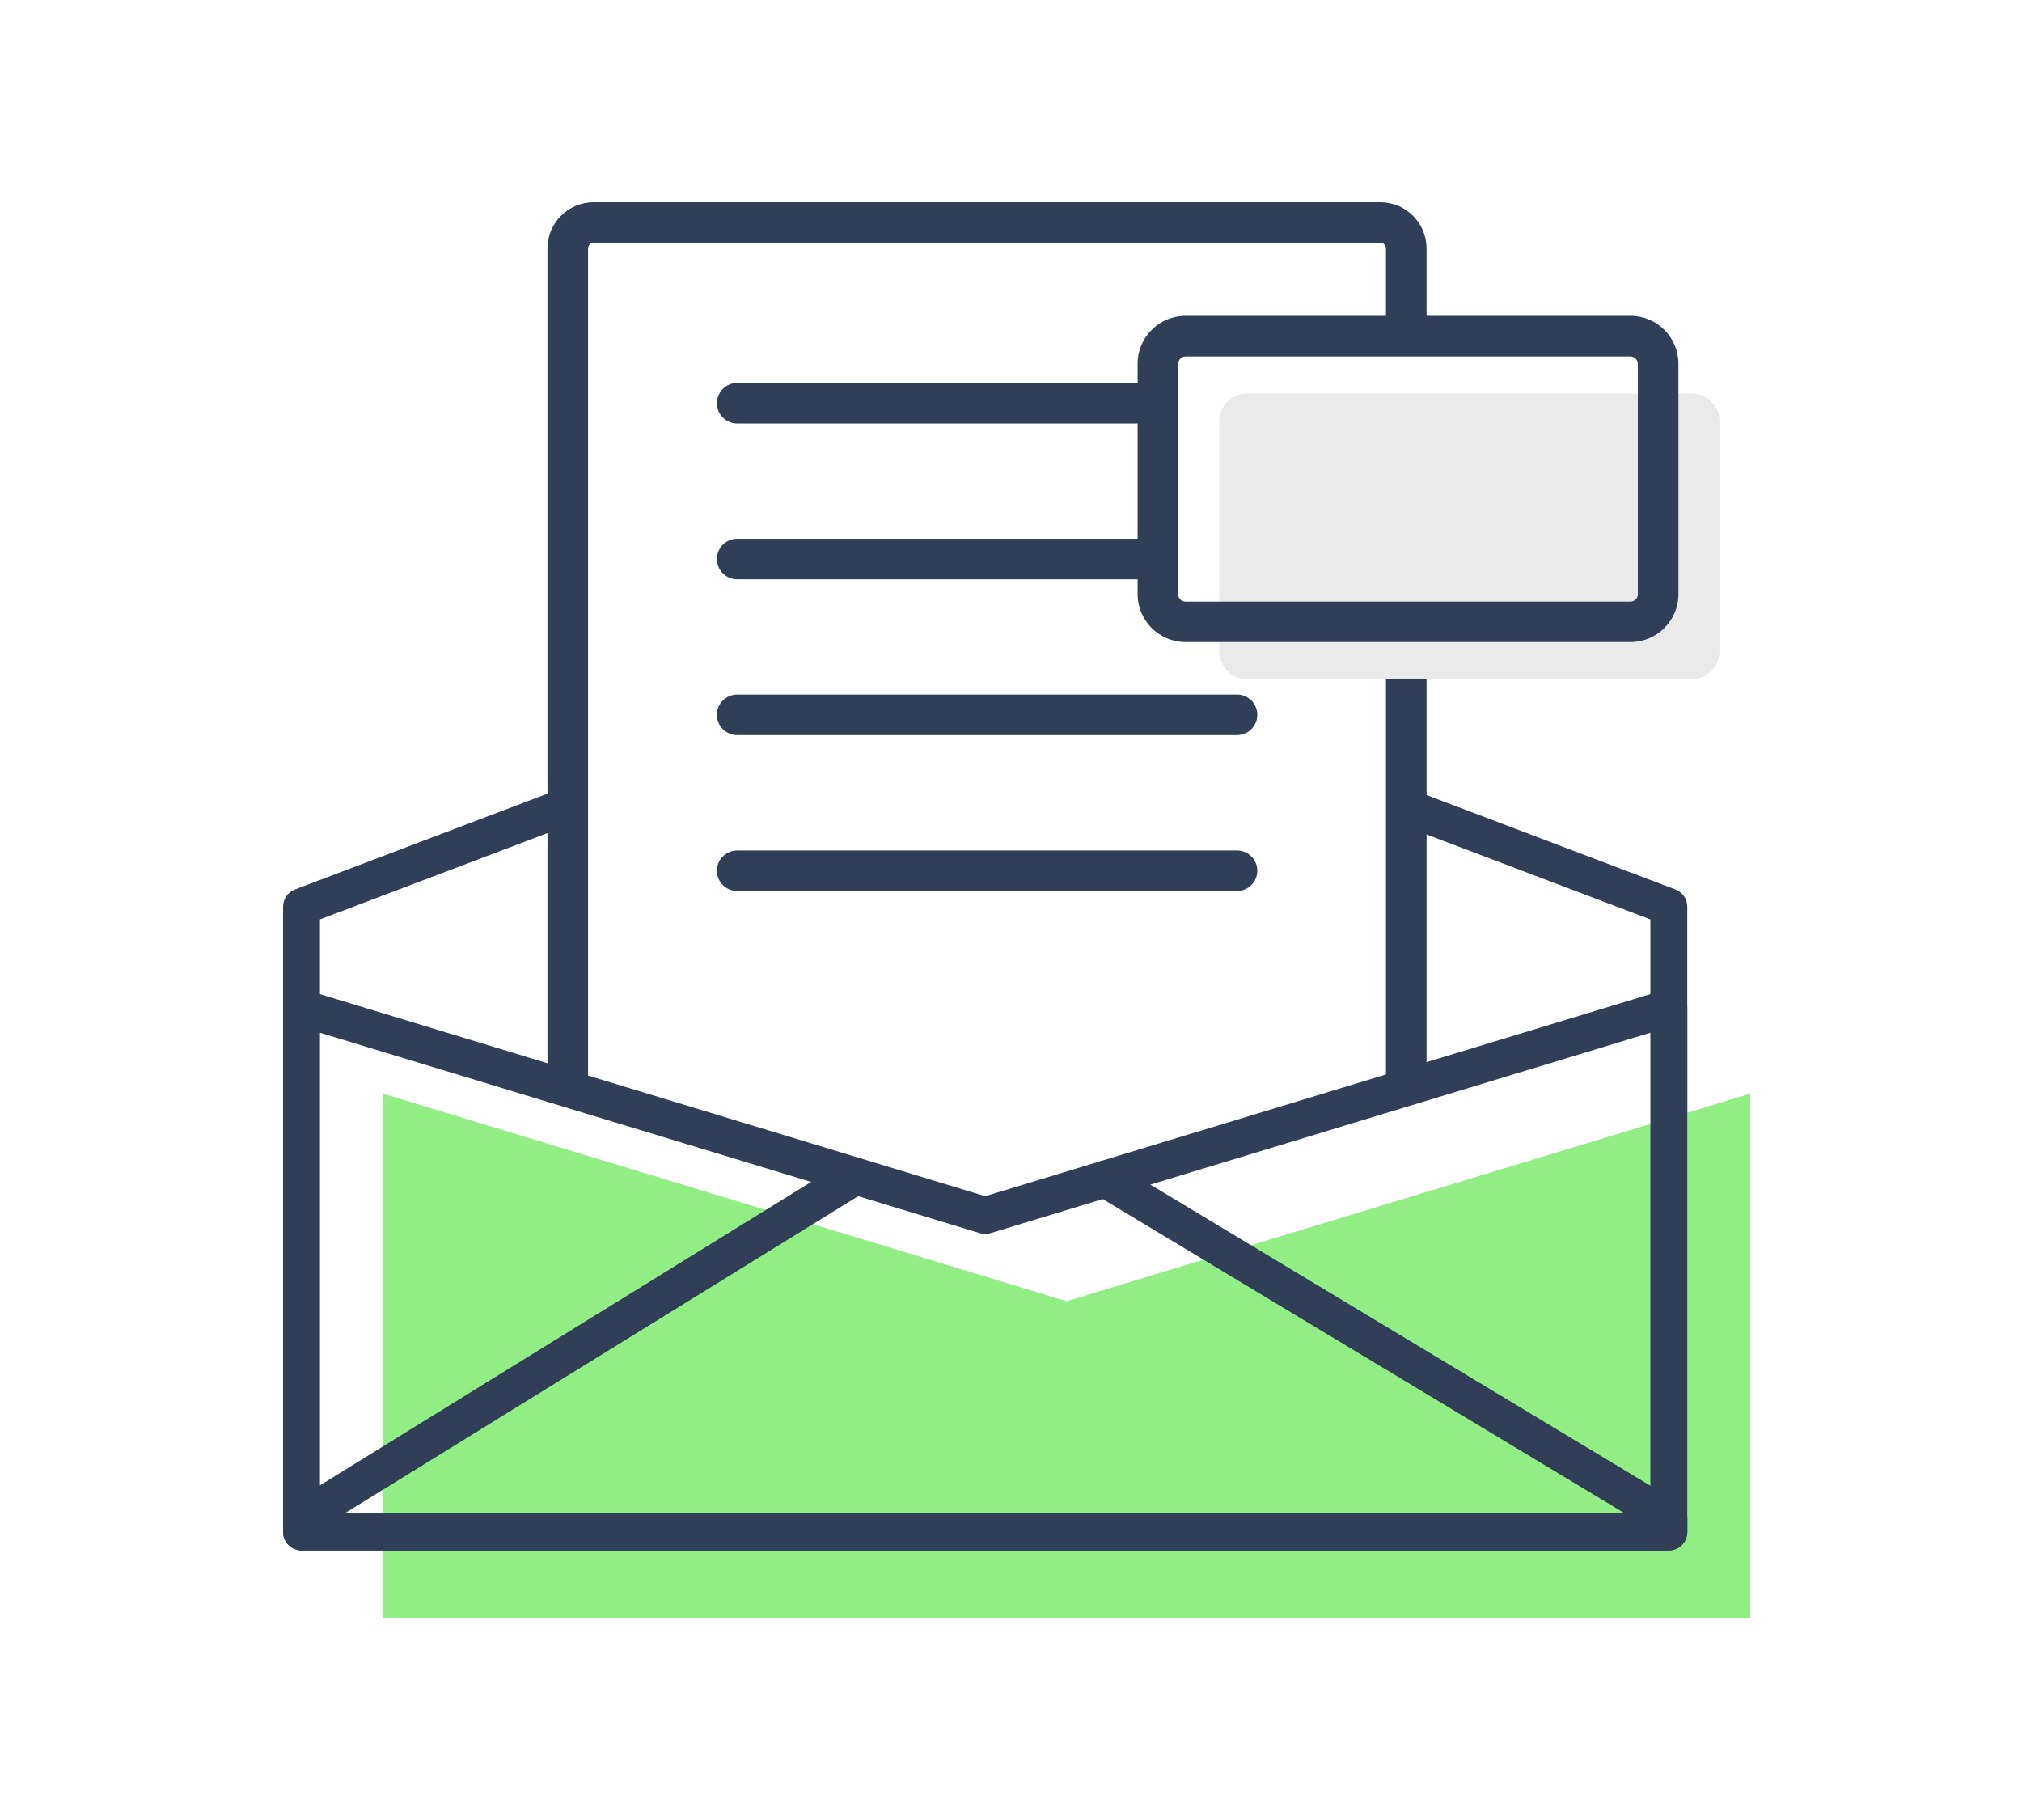
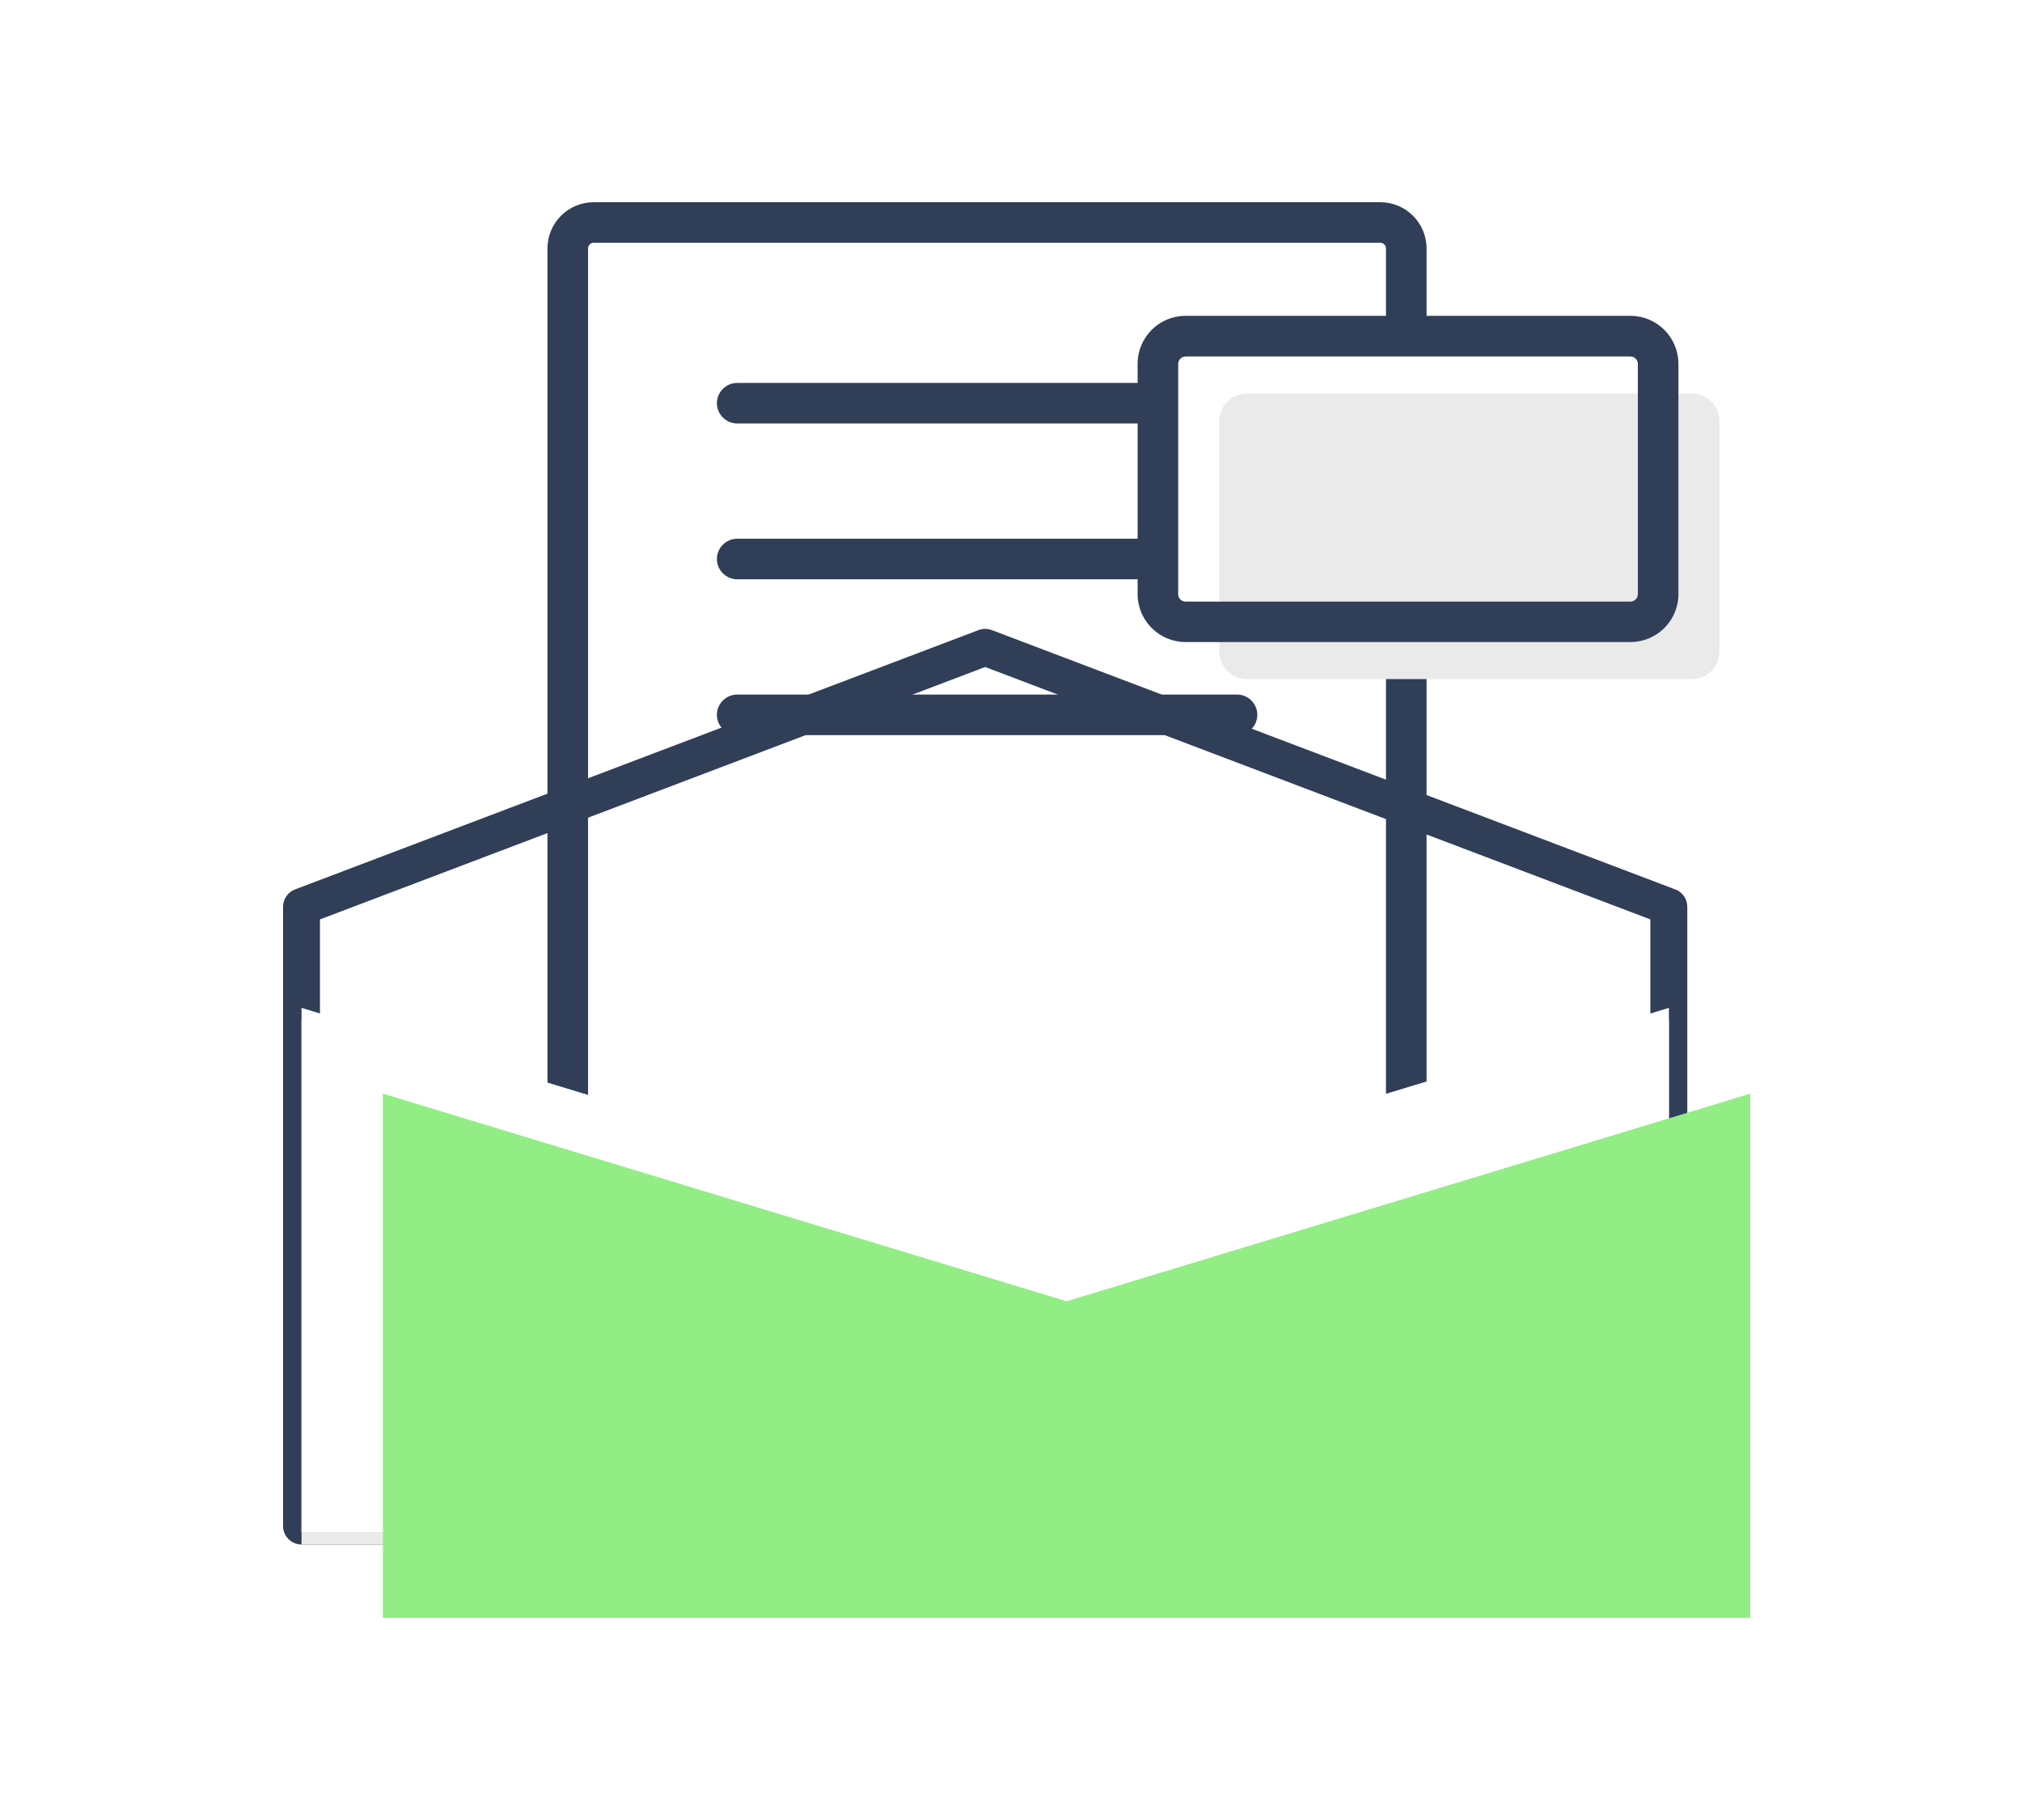
<svg xmlns="http://www.w3.org/2000/svg" width="100" height="90" viewBox="0 0 100 90" fill="none">
  <rect width="100" height="90" fill="white" />
  <g clip-path="url(#clip0_356_16601)">
    <path d="M82.538 75.466H14.912V44.836L48.723 32.009L82.538 44.836V75.466Z" fill="white" />
    <path d="M82.534 76.377H14.912C14.411 76.377 14 75.967 14 75.466V44.836C14 44.458 14.233 44.12 14.588 43.984L48.399 31.157C48.609 31.079 48.837 31.079 49.047 31.157L82.857 43.984C83.213 44.116 83.446 44.458 83.446 44.836V75.466C83.446 75.967 83.035 76.377 82.534 76.377ZM15.824 74.555H81.621V45.465L48.723 32.984L15.824 45.465V74.555Z" fill="#303E58" />
-     <path d="M68.271 11.002H29.361C28.654 11.002 28.08 11.576 28.08 12.283V63.345C28.08 64.052 28.654 64.626 29.361 64.626H68.271C68.979 64.626 69.553 64.052 69.553 63.345V12.283C69.553 11.576 68.979 11.002 68.271 11.002Z" fill="white" />
    <path d="M61.179 20.941H36.458C35.907 20.941 35.455 20.489 35.455 19.938C35.455 19.387 35.907 18.936 36.458 18.936H61.179C61.731 18.936 62.182 19.387 62.182 19.938C62.182 20.489 61.731 20.941 61.179 20.941Z" fill="#303E58" />
    <path d="M61.179 28.646H36.458C35.907 28.646 35.455 28.195 35.455 27.643C35.455 27.092 35.907 26.641 36.458 26.641H61.179C61.731 26.641 62.182 27.092 62.182 27.643C62.182 28.195 61.731 28.646 61.179 28.646Z" fill="#303E58" />
    <path d="M61.179 36.351H36.458C35.907 36.351 35.455 35.9 35.455 35.349C35.455 34.797 35.907 34.346 36.458 34.346H61.179C61.731 34.346 62.182 34.797 62.182 35.349C62.182 35.9 61.731 36.351 61.179 36.351Z" fill="#303E58" />
-     <path d="M61.179 44.061H36.458C35.907 44.061 35.455 43.61 35.455 43.059C35.455 42.508 35.907 42.056 36.458 42.056H61.179C61.731 42.056 62.182 42.508 62.182 43.059C62.182 43.61 61.731 44.061 61.179 44.061Z" fill="#303E58" />
    <path d="M68.271 65.628H29.361C28.103 65.628 27.076 64.603 27.076 63.345V12.283C27.076 11.021 28.103 10 29.361 10H68.267C69.526 10 70.552 11.025 70.552 12.283V63.341C70.552 64.598 69.526 65.624 68.267 65.624L68.271 65.628ZM29.361 12.005C29.206 12.005 29.083 12.133 29.083 12.283V63.341C29.083 63.496 29.211 63.619 29.361 63.619H68.267C68.422 63.619 68.545 63.491 68.545 63.341V12.283C68.545 12.128 68.417 12.005 68.267 12.005H29.361Z" fill="#303E58" />
    <path d="M81.092 16.63H59.095C58.339 16.63 57.726 17.242 57.726 17.997V29.384C57.726 30.139 58.339 30.751 59.095 30.751H81.092C81.848 30.751 82.461 30.139 82.461 29.384V17.997C82.461 17.242 81.848 16.63 81.092 16.63Z" fill="white" />
    <path d="M82.538 76.377H14.912V50.459L48.723 60.73L82.538 50.459V76.377Z" fill="#EAEAEA" />
    <path d="M82.538 75.758H14.912V49.839L48.723 60.11L82.538 49.839V75.758Z" fill="white" />
    <path d="M86.561 80H18.935V54.081L52.75 64.348L86.561 54.081V80Z" fill="#92ED85" />
    <path d="M83.669 19.46H61.672C60.916 19.46 60.303 20.072 60.303 20.827V32.214C60.303 32.969 60.916 33.581 61.672 33.581H83.669C84.425 33.581 85.038 32.969 85.038 32.214V20.827C85.038 20.072 84.425 19.46 83.669 19.46Z" fill="#EAEAEA" />
    <path d="M80.636 31.749H58.634C57.325 31.749 56.262 30.687 56.262 29.38V17.988C56.262 16.68 57.325 15.618 58.634 15.618H80.636C81.945 15.618 83.008 16.68 83.008 17.988V29.38C83.008 30.687 81.945 31.749 80.636 31.749ZM58.634 17.628C58.433 17.628 58.269 17.792 58.269 17.992V29.384C58.269 29.585 58.433 29.749 58.634 29.749H80.636C80.837 29.749 81.001 29.585 81.001 29.384V17.992C81.001 17.792 80.837 17.628 80.636 17.628H58.634Z" fill="#303E58" />
-     <path d="M82.534 76.669H14.912C14.411 76.669 14 76.259 14 75.758V49.839C14 49.552 14.137 49.279 14.369 49.106C14.602 48.932 14.903 48.882 15.177 48.964L48.723 59.153L82.269 48.964C82.547 48.882 82.844 48.932 83.076 49.106C83.309 49.279 83.446 49.548 83.446 49.839V75.758C83.446 76.259 83.035 76.669 82.534 76.669ZM15.824 74.846H81.621V51.07L48.987 60.98C48.814 61.035 48.627 61.035 48.458 60.98L15.824 51.07V74.846Z" fill="#303E58" />
-     <path d="M82.534 76.669H14.912C14.411 76.669 14 76.259 14 75.758V75.083C14 74.769 14.164 74.473 14.433 74.309L41.836 57.385C42.264 57.121 42.825 57.253 43.09 57.681C43.355 58.11 43.222 58.67 42.794 58.934L17.033 74.846H80.372L54.192 59.085C53.758 58.825 53.621 58.265 53.881 57.832C54.141 57.399 54.702 57.262 55.136 57.522L83.008 74.304C83.282 74.468 83.45 74.764 83.45 75.083V75.758C83.45 76.259 83.04 76.669 82.538 76.669H82.534Z" fill="#303E58" />
  </g>
  <defs>
    <clipPath id="clip0_356_16601">
      <rect width="72.561" height="70" fill="white" transform="translate(14 10)" />
    </clipPath>
  </defs>
</svg>